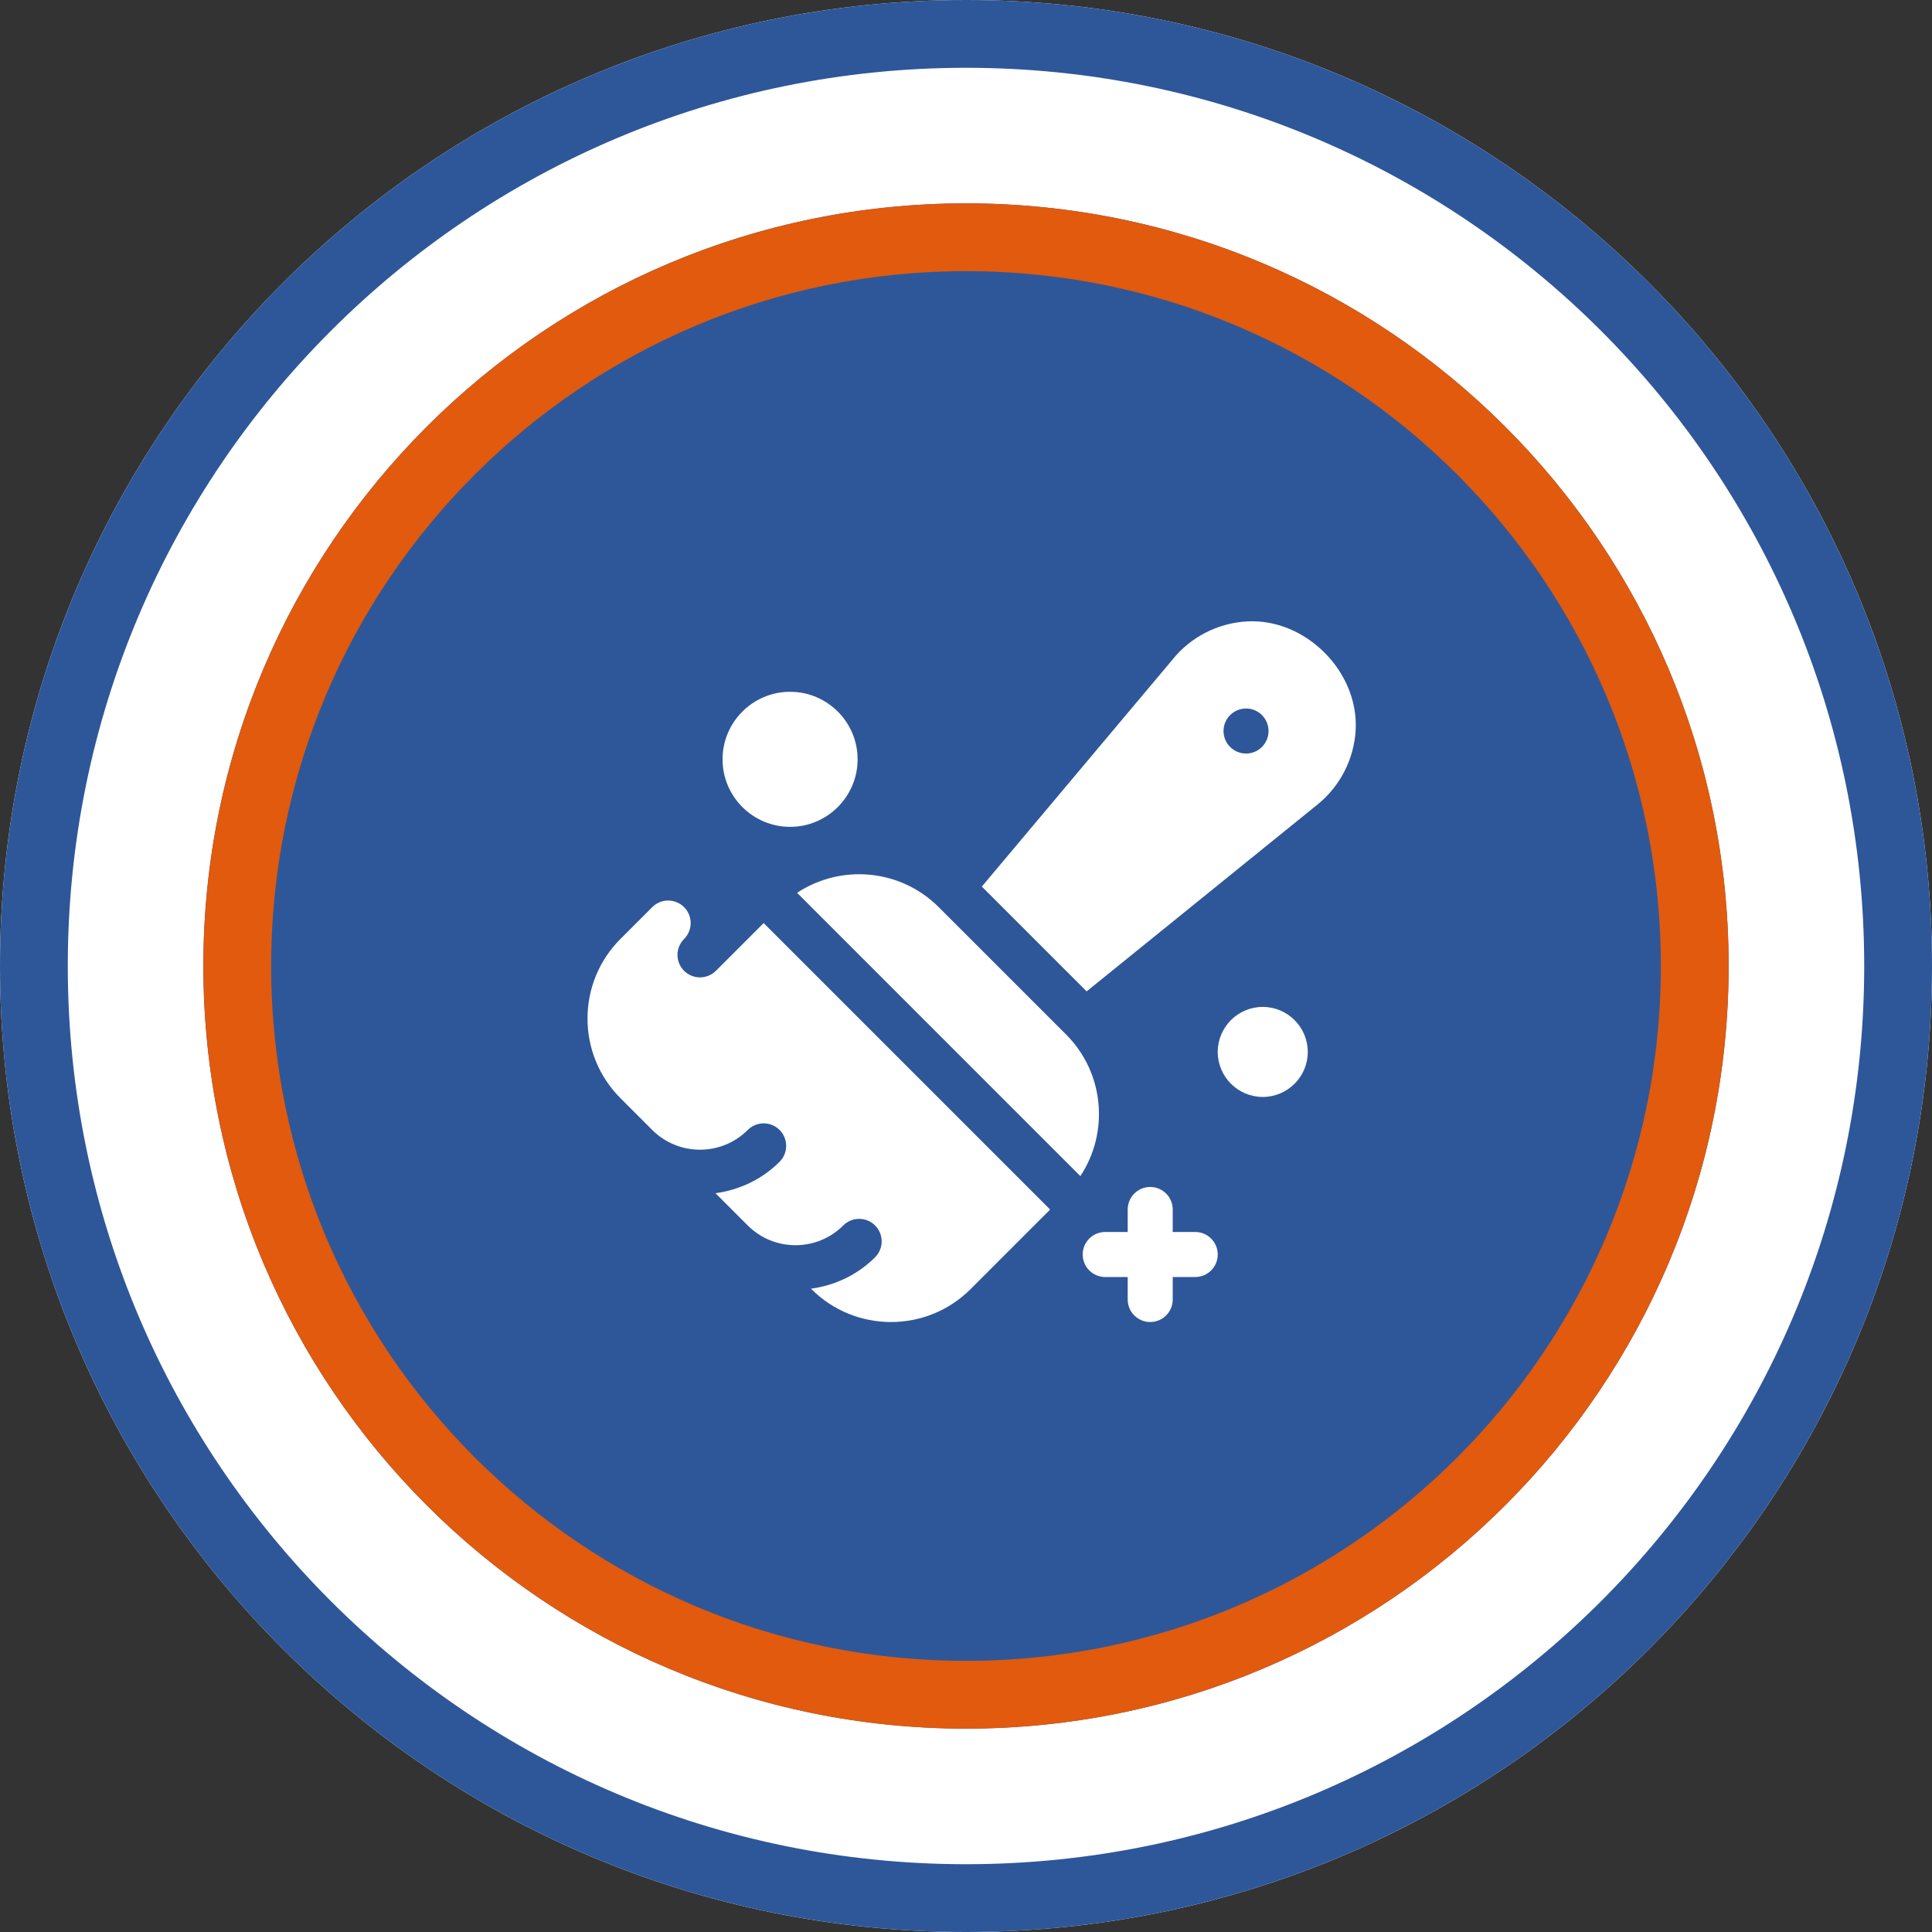
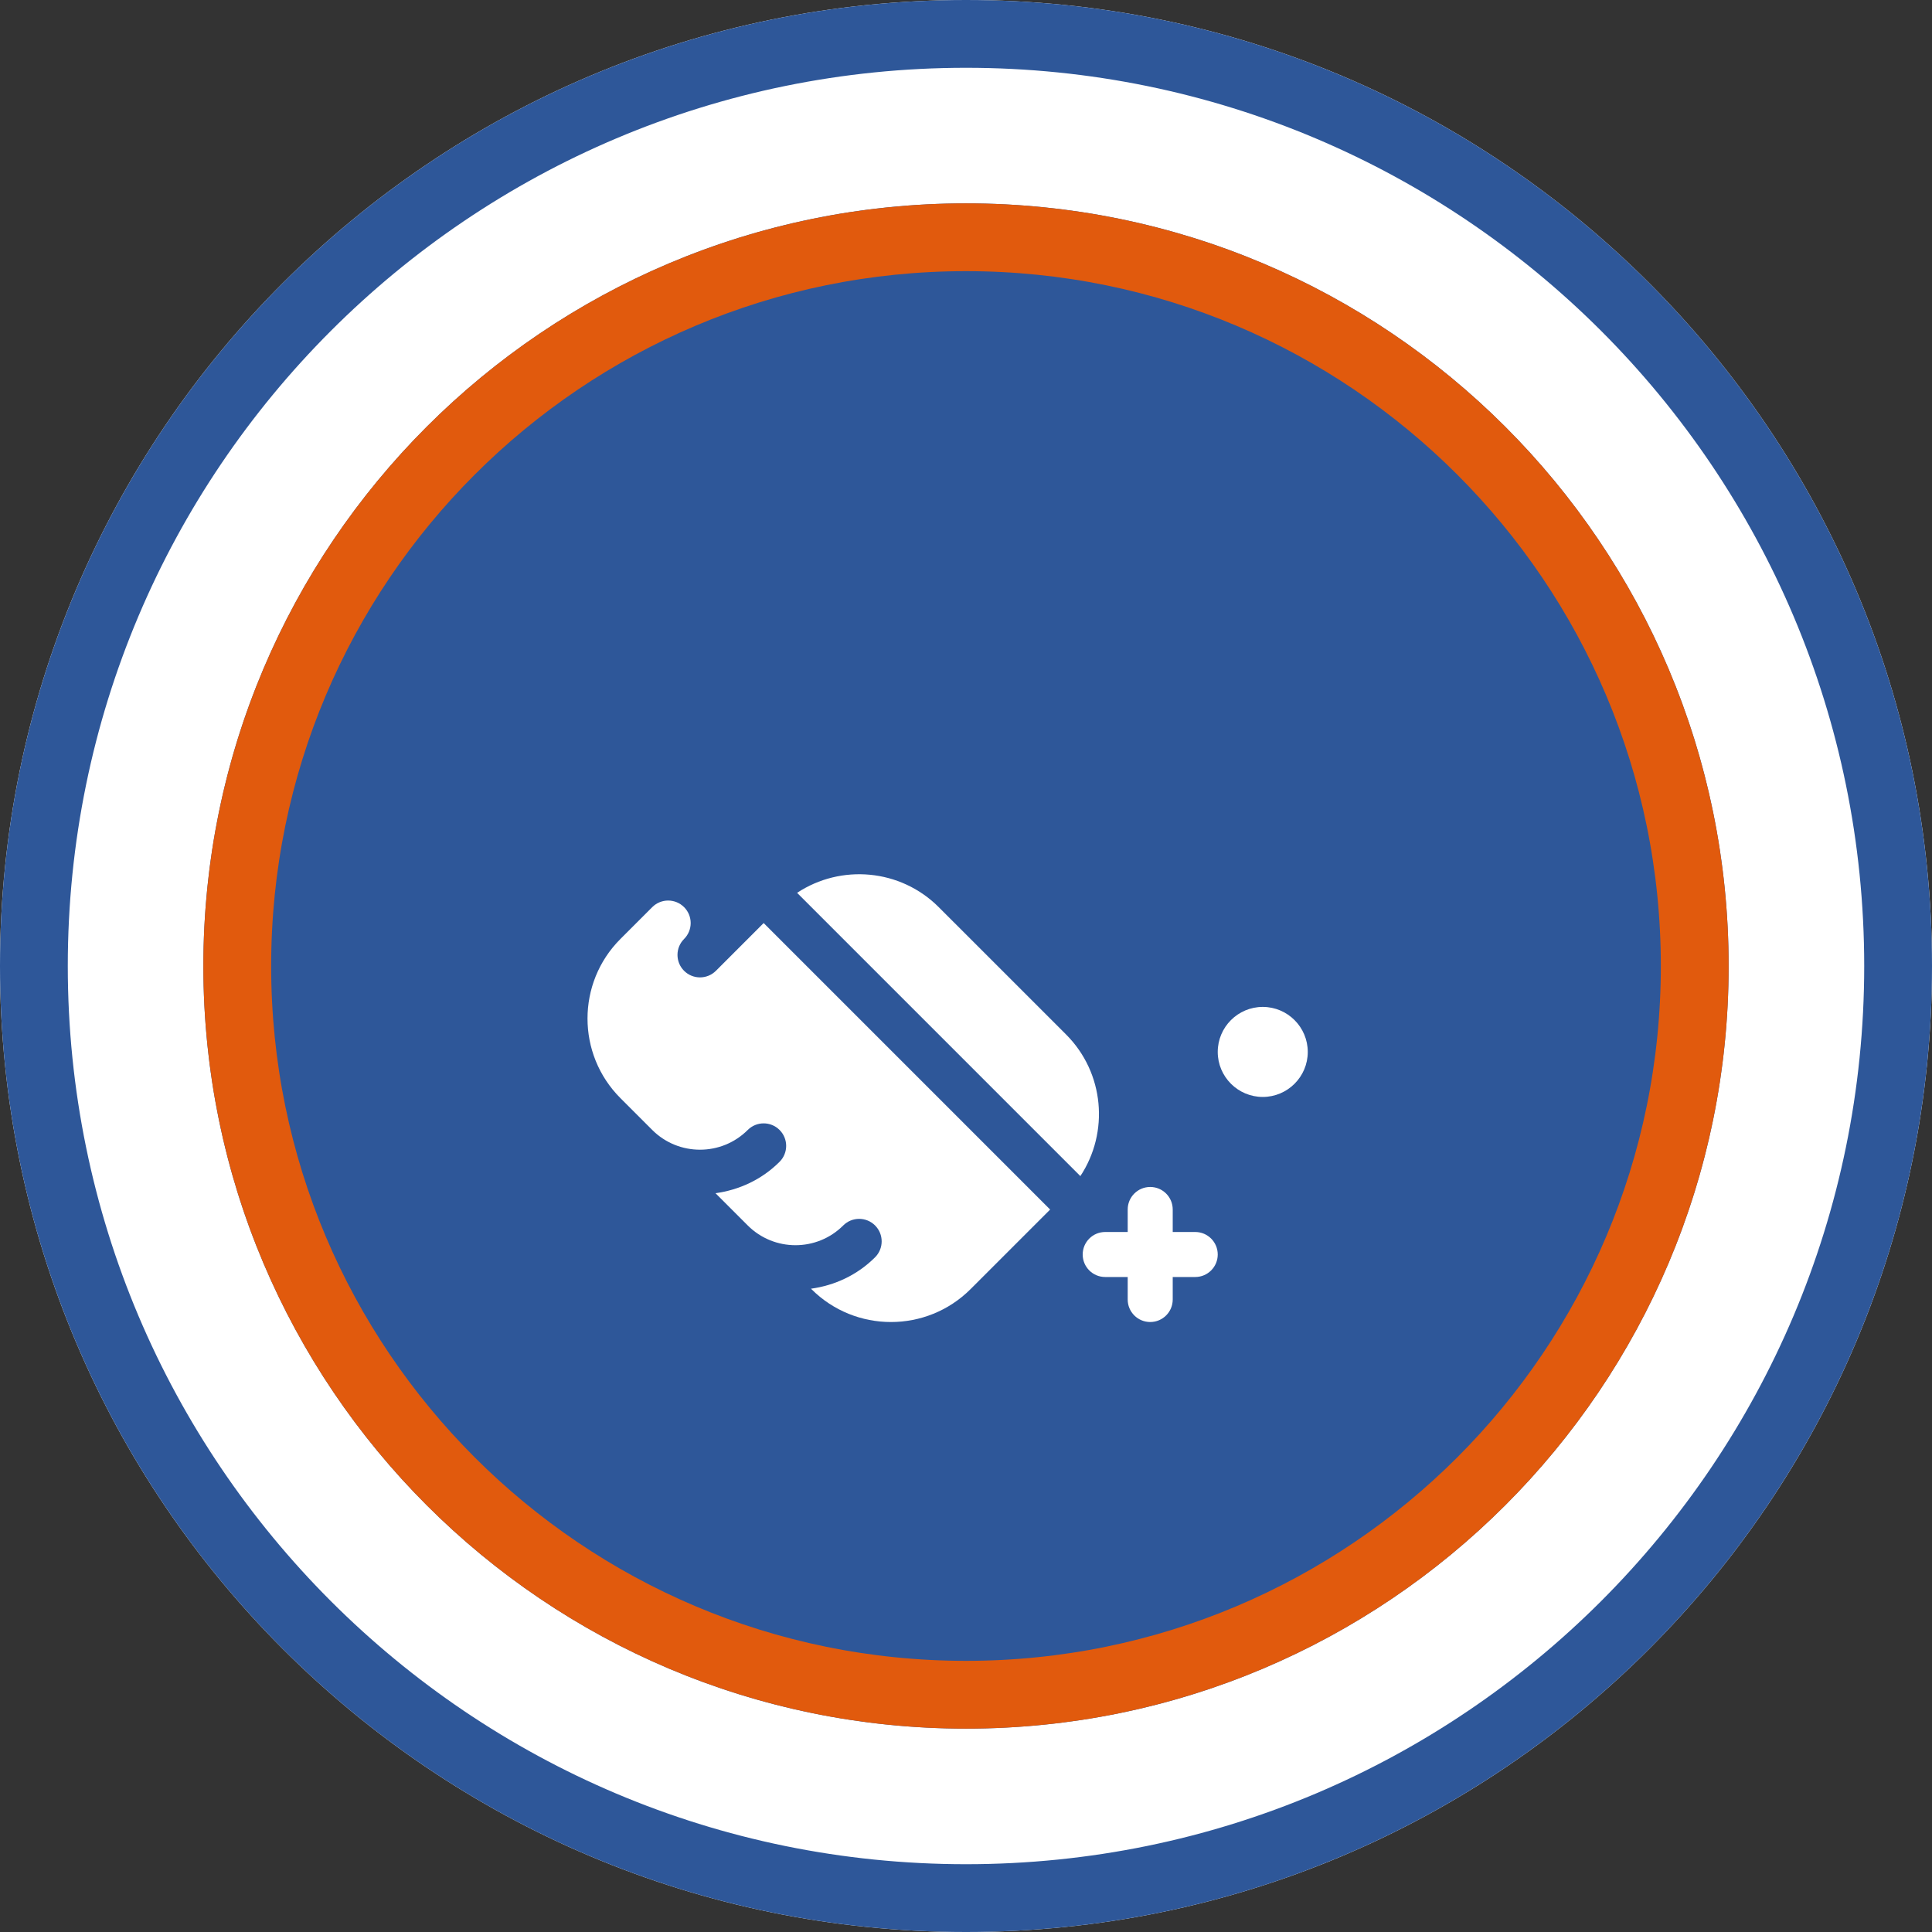
<svg xmlns="http://www.w3.org/2000/svg" width="171" height="171" viewBox="0 0 171 171" fill="none">
  <rect x="0" y="0" width="171" height="171" fill="#333333" stroke="none" />
  <g clip-path="url(#clip0_196_591)">
    <path d="M85.5 171C132.72 171 171 132.72 171 85.5C171 38.28 132.72 0 85.5 0C38.28 0 0 38.28 0 85.5C0 132.72 38.28 171 85.5 171Z" fill="white" />
    <path d="M85.5 168C131.063 168 168 131.063 168 85.5C168 39.937 131.063 3 85.5 3C39.937 3 3 39.937 3 85.5C3 131.063 39.937 168 85.5 168Z" stroke="#2E5799" stroke-width="6" />
    <path d="M85.5 153C122.779 153 153 122.779 153 85.5C153 48.221 122.779 18 85.5 18C48.221 18 18 48.221 18 85.5C18 122.779 48.221 153 85.5 153Z" fill="#2E5799" />
    <path d="M85.5 150C121.122 150 150 121.122 150 85.5C150 49.878 121.122 21 85.5 21C49.878 21 21 49.878 21 85.5C21 121.122 49.878 150 85.5 150Z" stroke="#E15A0D" stroke-width="6" />
-     <path d="M69.93 61.23C66.634 61.23 63.953 63.911 63.953 67.207C63.953 70.502 66.634 73.183 69.93 73.183C73.225 73.183 75.906 70.502 75.906 67.207C75.906 63.911 73.225 61.23 69.93 61.23Z" fill="white" />
    <path d="M111.766 89.121C109.569 89.121 107.781 90.909 107.781 93.106C107.781 95.302 109.569 97.09 111.766 97.09C113.962 97.09 115.75 95.302 115.75 93.106C115.75 90.909 113.962 89.121 111.766 89.121Z" fill="white" />
    <path d="M105.789 109.043H103.797V107.051C103.797 105.949 102.906 105.058 101.805 105.058C100.704 105.058 99.812 105.949 99.812 107.051V109.043H97.82C96.719 109.043 95.828 109.934 95.828 111.035C95.828 112.136 96.719 113.027 97.82 113.027H99.812V115.019C99.812 116.12 100.704 117.011 101.805 117.011C102.906 117.011 103.797 116.12 103.797 115.019V113.027H105.789C106.89 113.027 107.781 112.136 107.781 111.035C107.781 109.934 106.89 109.043 105.789 109.043Z" fill="white" />
-     <path d="M110.371 55.001C107.784 55.144 105.371 56.387 103.771 58.389L86.901 78.47L96.177 87.746L116.577 71.236C118.601 69.617 119.843 67.203 119.988 64.615C120.273 59.436 115.544 54.711 110.371 55.001ZM111.695 66.111C110.916 66.889 109.655 66.889 108.877 66.111C108.099 65.333 108.099 64.072 108.877 63.293C109.655 62.516 110.916 62.515 111.695 63.293C112.472 64.071 112.472 65.333 111.695 66.111Z" fill="white" />
    <path d="M67.591 81.699L63.365 85.925C62.588 86.702 61.325 86.702 60.547 85.925C59.77 85.148 59.77 83.885 60.547 83.108C61.326 82.329 61.326 81.069 60.547 80.29C59.769 79.512 58.509 79.512 57.73 80.29L54.913 83.108C51.029 86.991 51.029 93.311 54.913 97.195L57.73 100.012C60.06 102.342 63.852 102.342 66.182 100.012C66.961 99.234 68.221 99.234 68.999 100.012C69.778 100.791 69.778 102.051 68.999 102.83C67.408 104.421 65.403 105.324 63.329 105.611L66.182 108.464C68.513 110.795 72.304 110.795 74.634 108.464C75.413 107.686 76.673 107.686 77.452 108.464C78.23 109.243 78.23 110.503 77.452 111.282C75.86 112.873 73.856 113.776 71.781 114.063L71.817 114.099C75.7 117.983 82.02 117.983 85.904 114.099L92.947 107.056L67.591 81.699Z" fill="white" />
    <path d="M94.356 91.56L83.086 80.291C79.685 76.889 74.416 76.468 70.551 79.024L95.622 104.096C98.179 100.23 97.757 94.961 94.356 91.56Z" fill="white" />
  </g>
  <defs>
    <clipPath id="clip0_196_591">
      <rect width="171" height="171" fill="white" />
    </clipPath>
  </defs>
</svg>